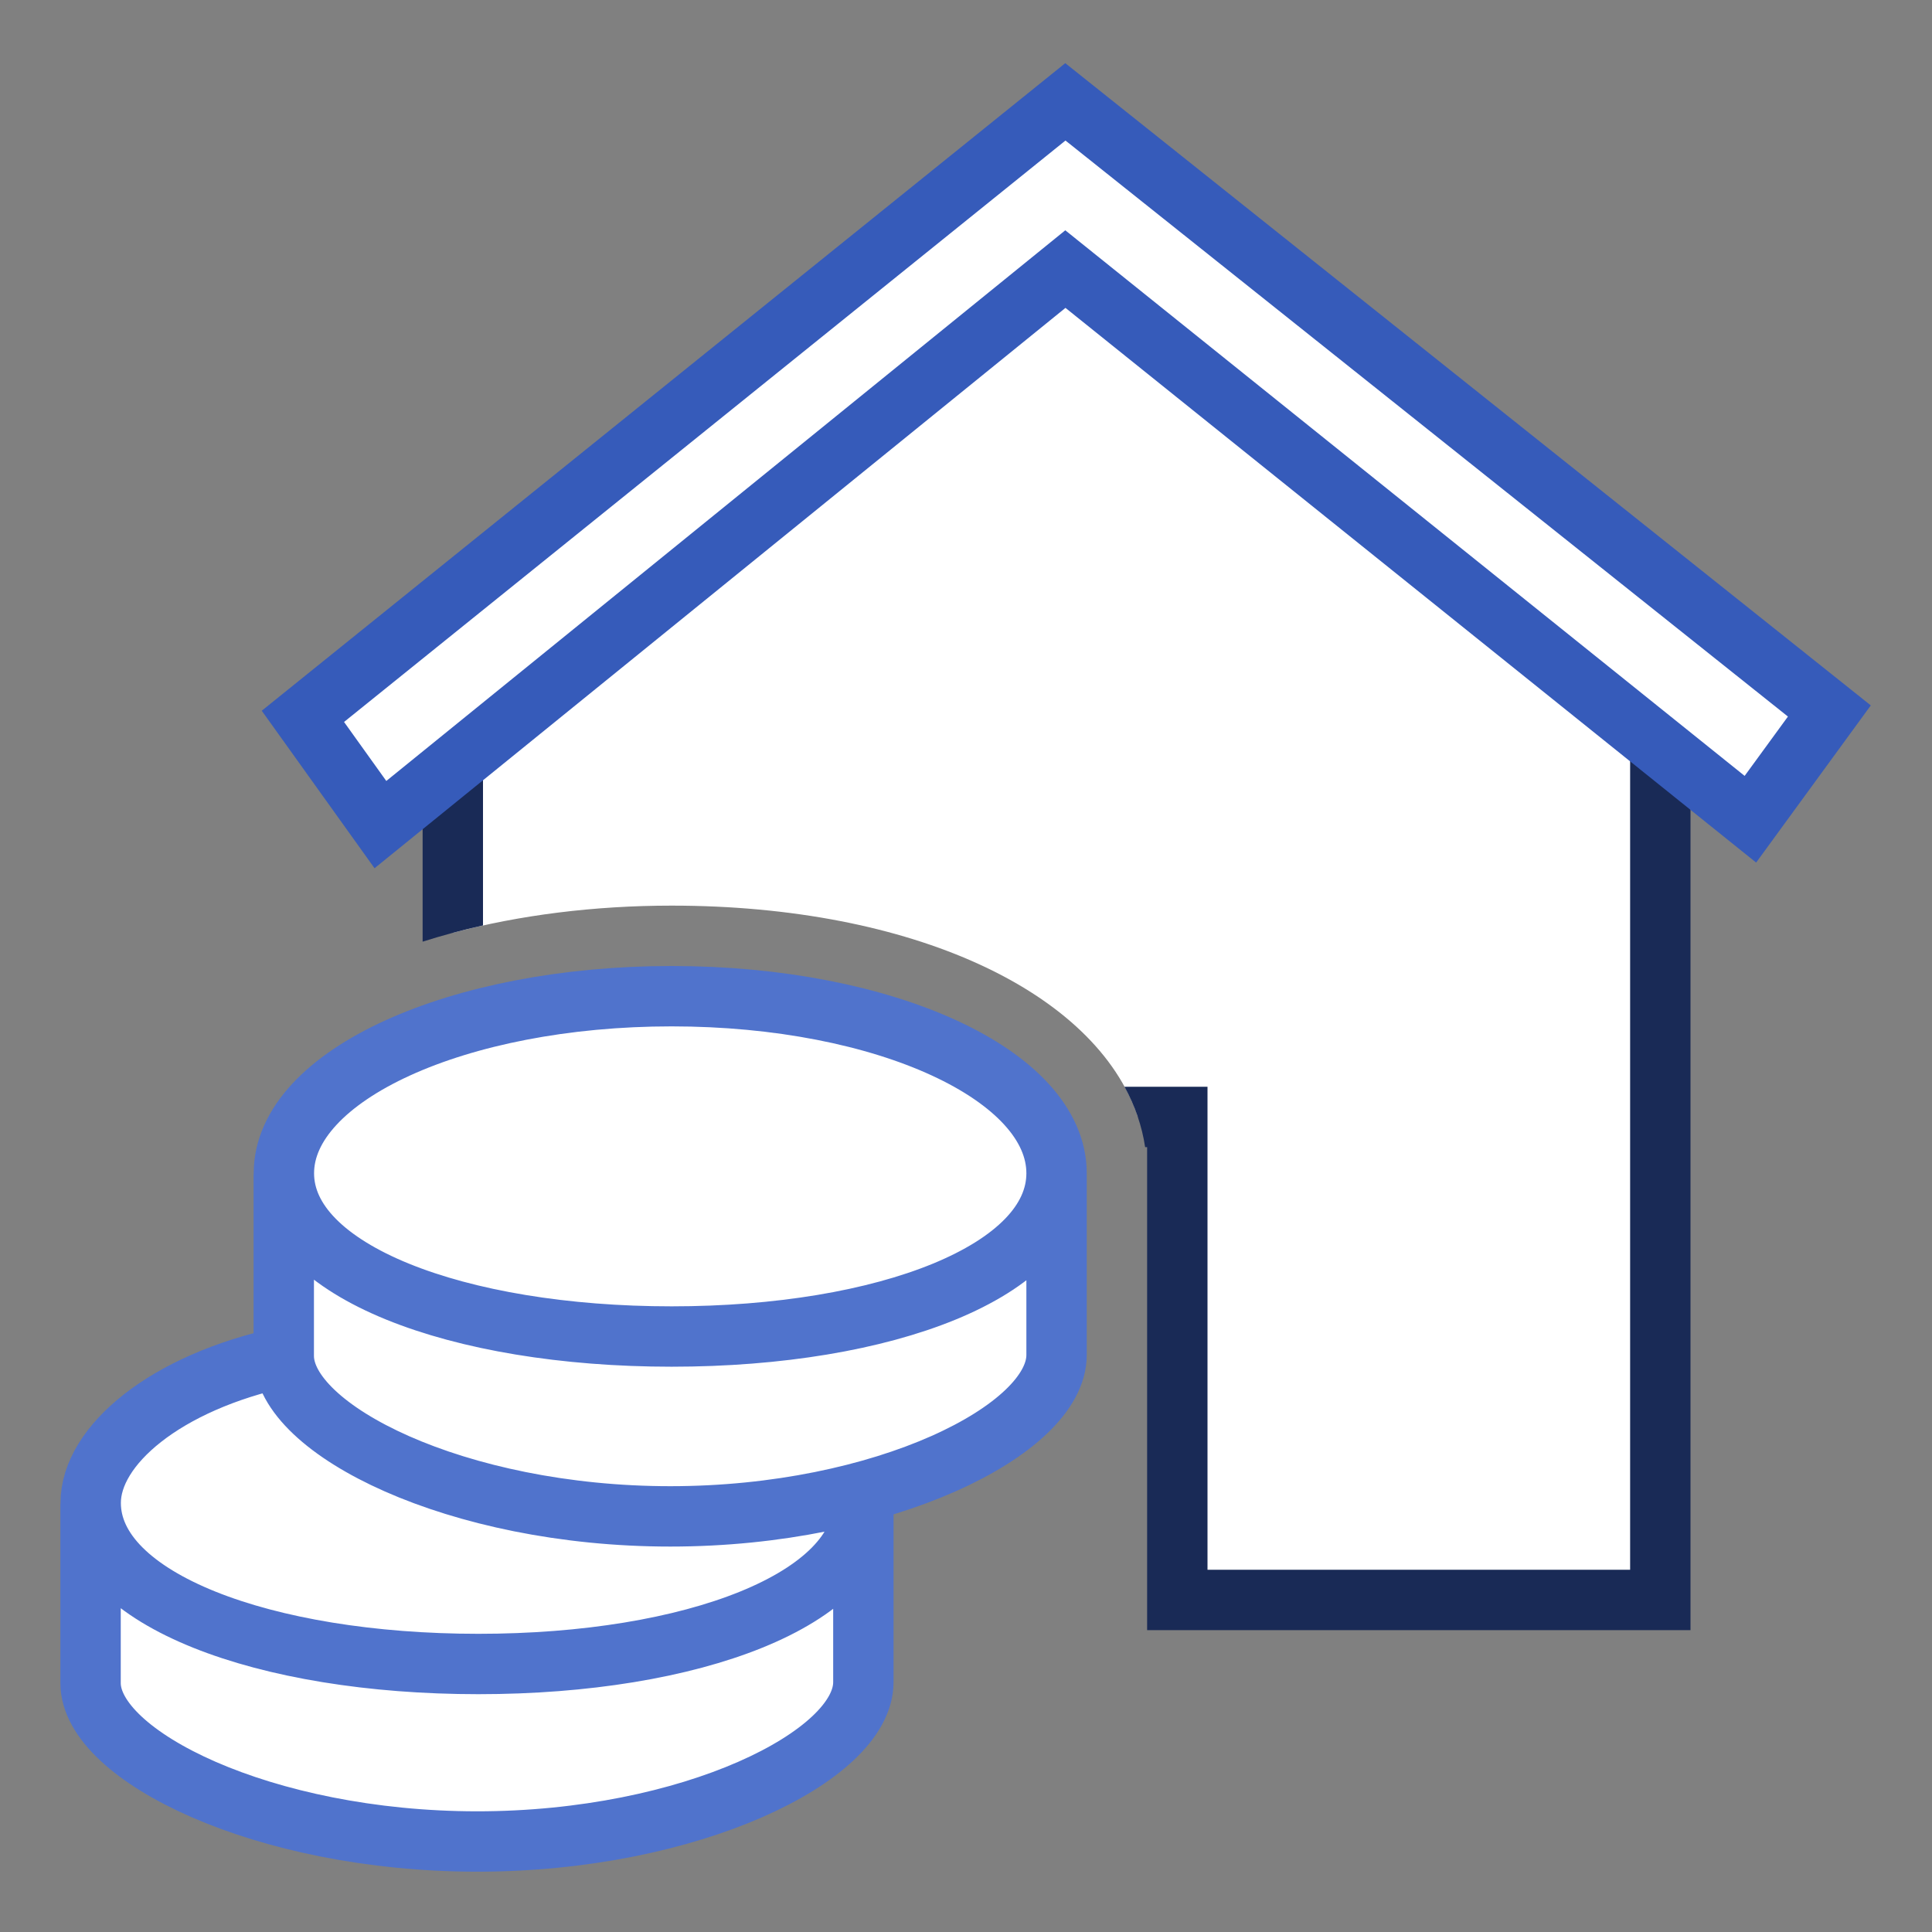
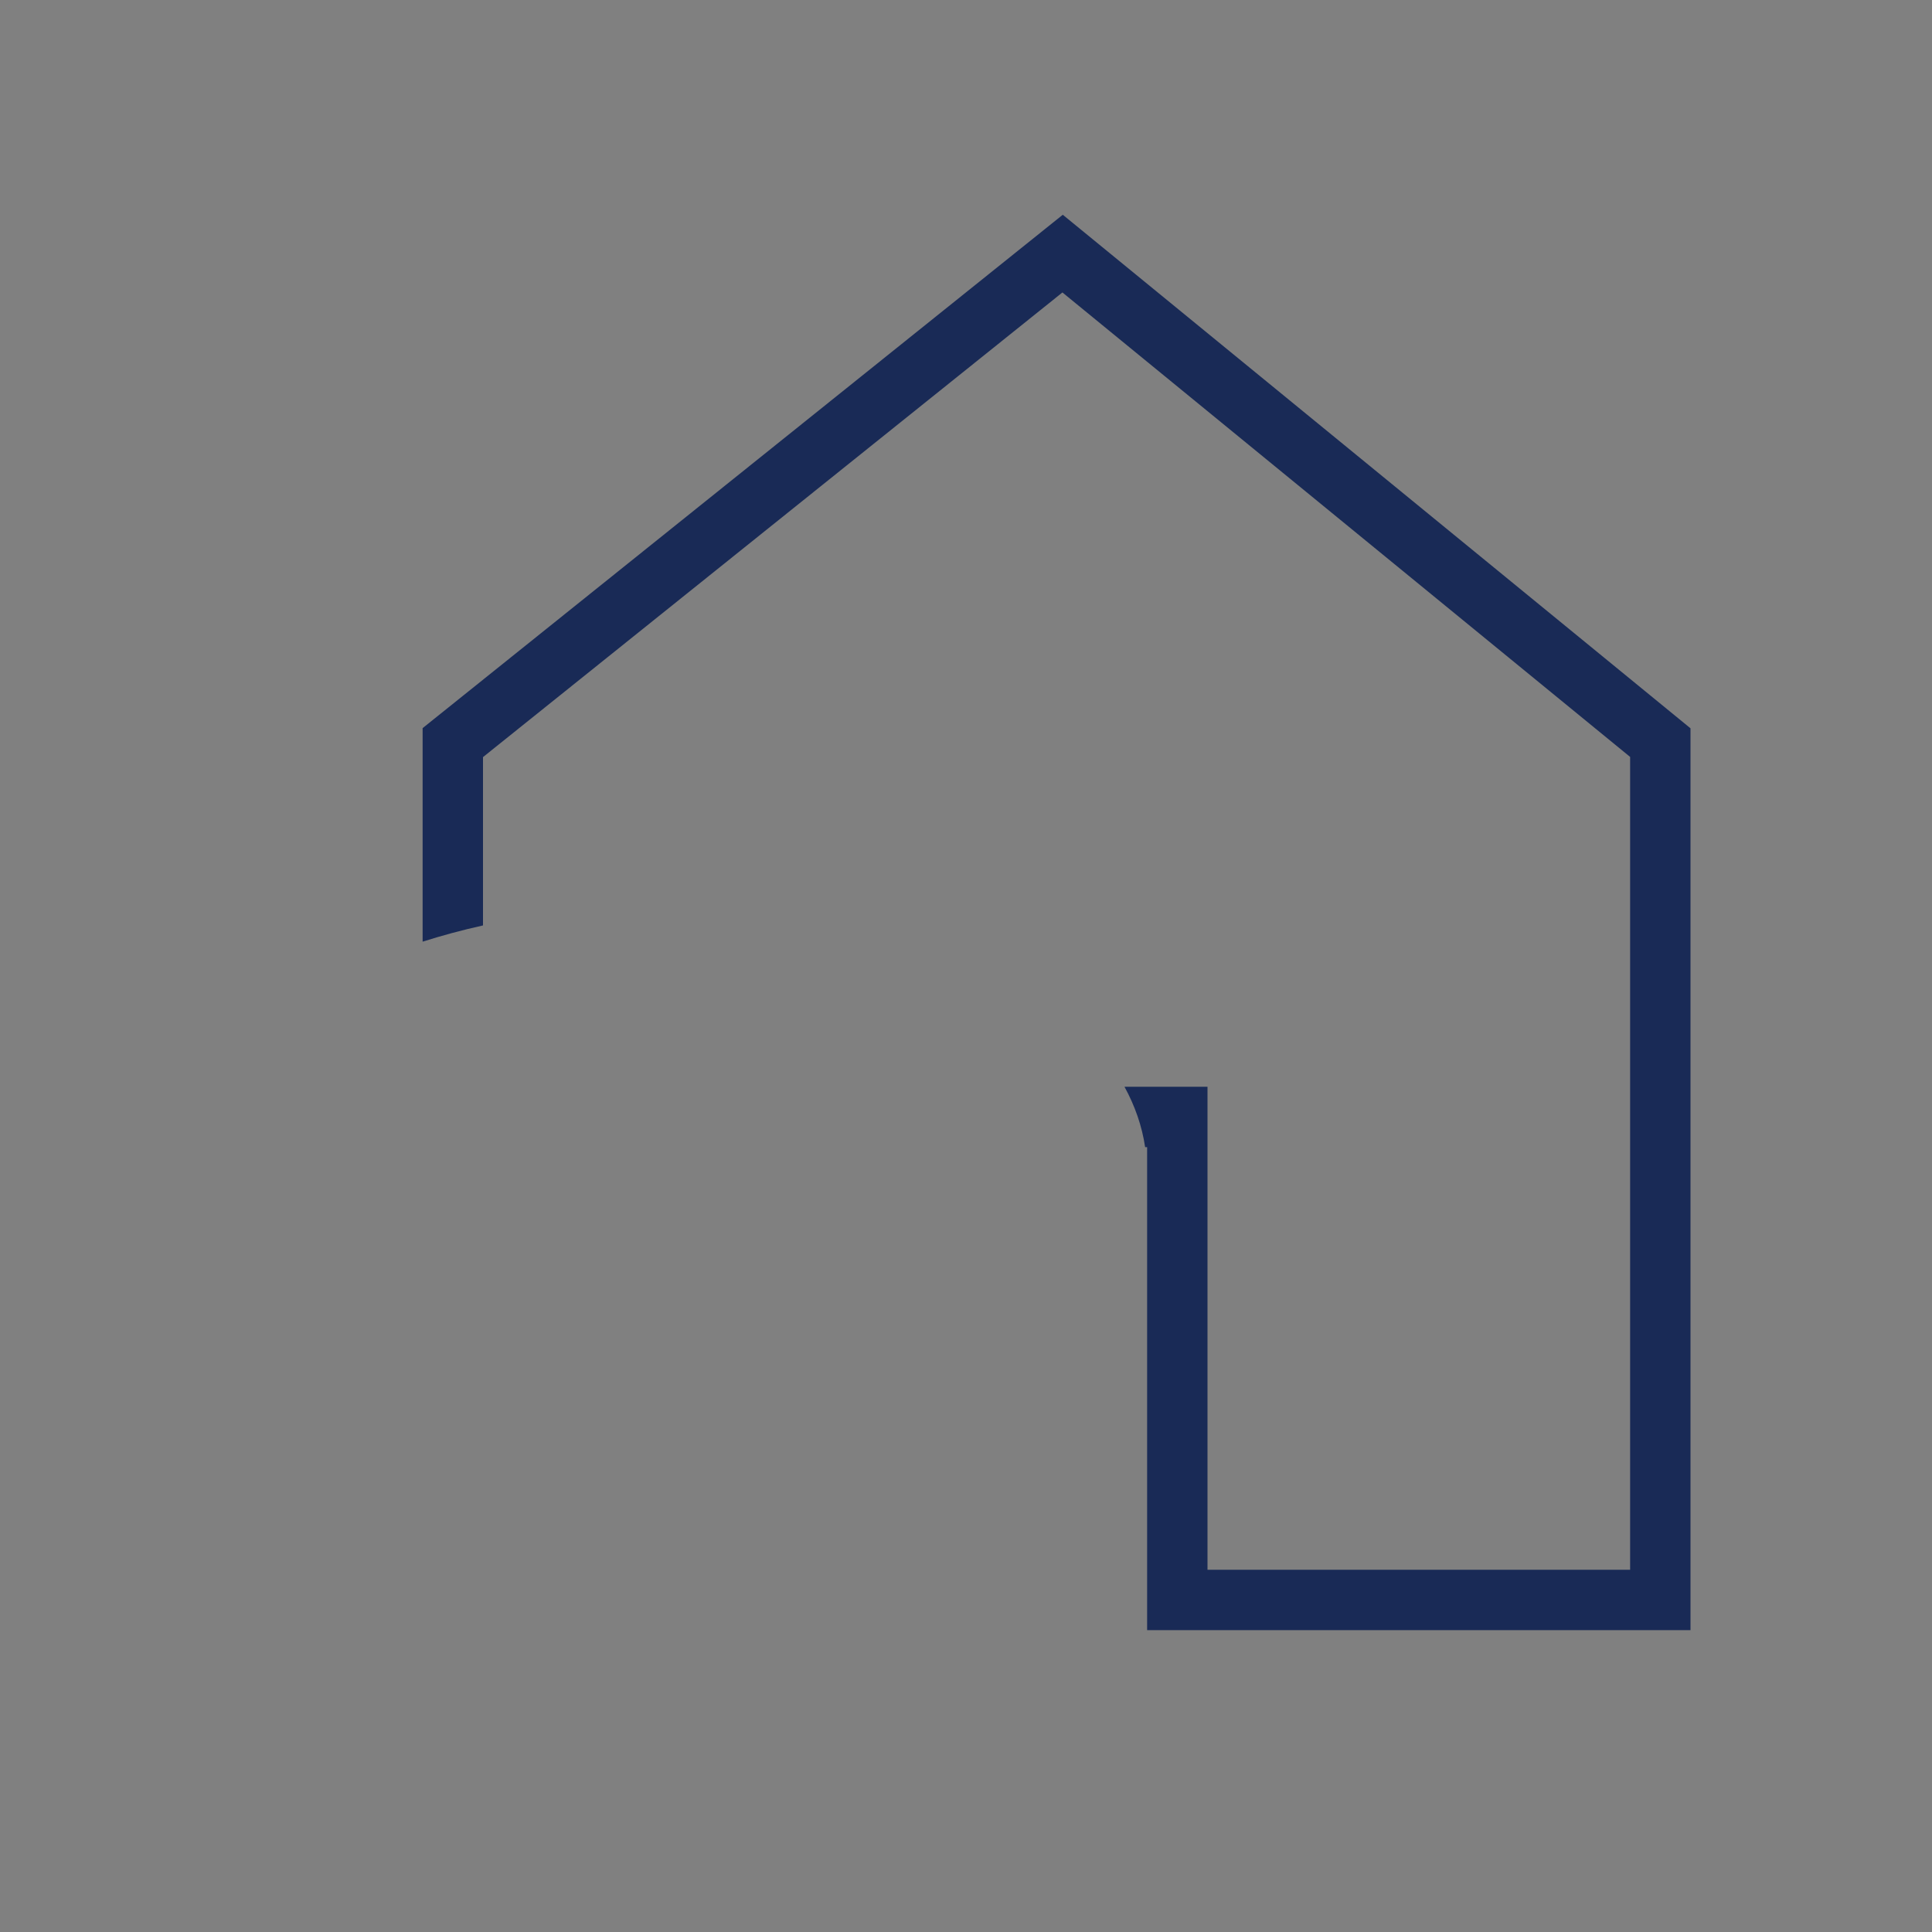
<svg xmlns="http://www.w3.org/2000/svg" version="1.1" id="Layer_1" x="0px" y="0px" width="32px" height="32px" viewBox="0 0 32 32" enable-background="new 0 0 32 32" xml:space="preserve">
  <rect x="0" y="0" width="32" height="32" fill="#808080" stroke="none" />
  <g id="icon">
-     <path d="M17.6,4.2L7.5,12.3v3.151c1.101,-0.294,2.342,-0.451,3.624,-0.451c3.99,0,7.023,1.425,7.723,3.5H19.5v8h8V12.3L17.6,4.2z" fill="#FFFFFF" />
    <path d="M17.603,3.557L7,12.06v3.537c0.32,-0.102,0.654,-0.192,1,-0.269V12.54l9.597,-7.696L27,12.537V26h-7v-8h-1.375c0.173,0.316,0.29,0.65,0.342,1H19v0.433v3.009V27h9V12.063L17.603,3.557z" fill="#192A56" />
-     <polygon points="5.017,11.865 17.646,1.687 30.3,11.776 28.992,13.569 17.646,4.457 6.301,13.658" fill="#FFFFFF" stroke="#365BBA" stroke-width="1" stroke-miterlimit="10" stroke-linejoin="miter" />
-     <path d="M14.3,24.909c0,0,0,2.638,0,2.954c0,1.22,-2.862,2.638,-6.398,2.638C4.366,30.5,1.5,29.083,1.5,27.877c0,-0.27,0,-2.969,0,-2.969M14.3,24.893c0,1.599,-2.83,2.668,-6.376,2.668c-3.547,0,-6.422,-1.07,-6.422,-2.668c0,-0.945,1.225,-1.995,3.198,-2.417M17.5,19.449c0,0,0,2.674,0,2.994c0,1.237,-2.862,2.673,-6.398,2.673c-3.536,0,-6.402,-1.436,-6.402,-2.658c0,-0.274,0,-3.008,0,-3.008M11.124,16.5c3.547,0,6.376,1.313,6.376,2.933s-2.83,2.704,-6.376,2.704c-3.547,0,-6.422,-1.084,-6.422,-2.704S7.577,16.5,11.124,16.5z" fill="#FFFFFF" stroke="#5073CC" stroke-width="1" stroke-miterlimit="10" />
  </g>
</svg>